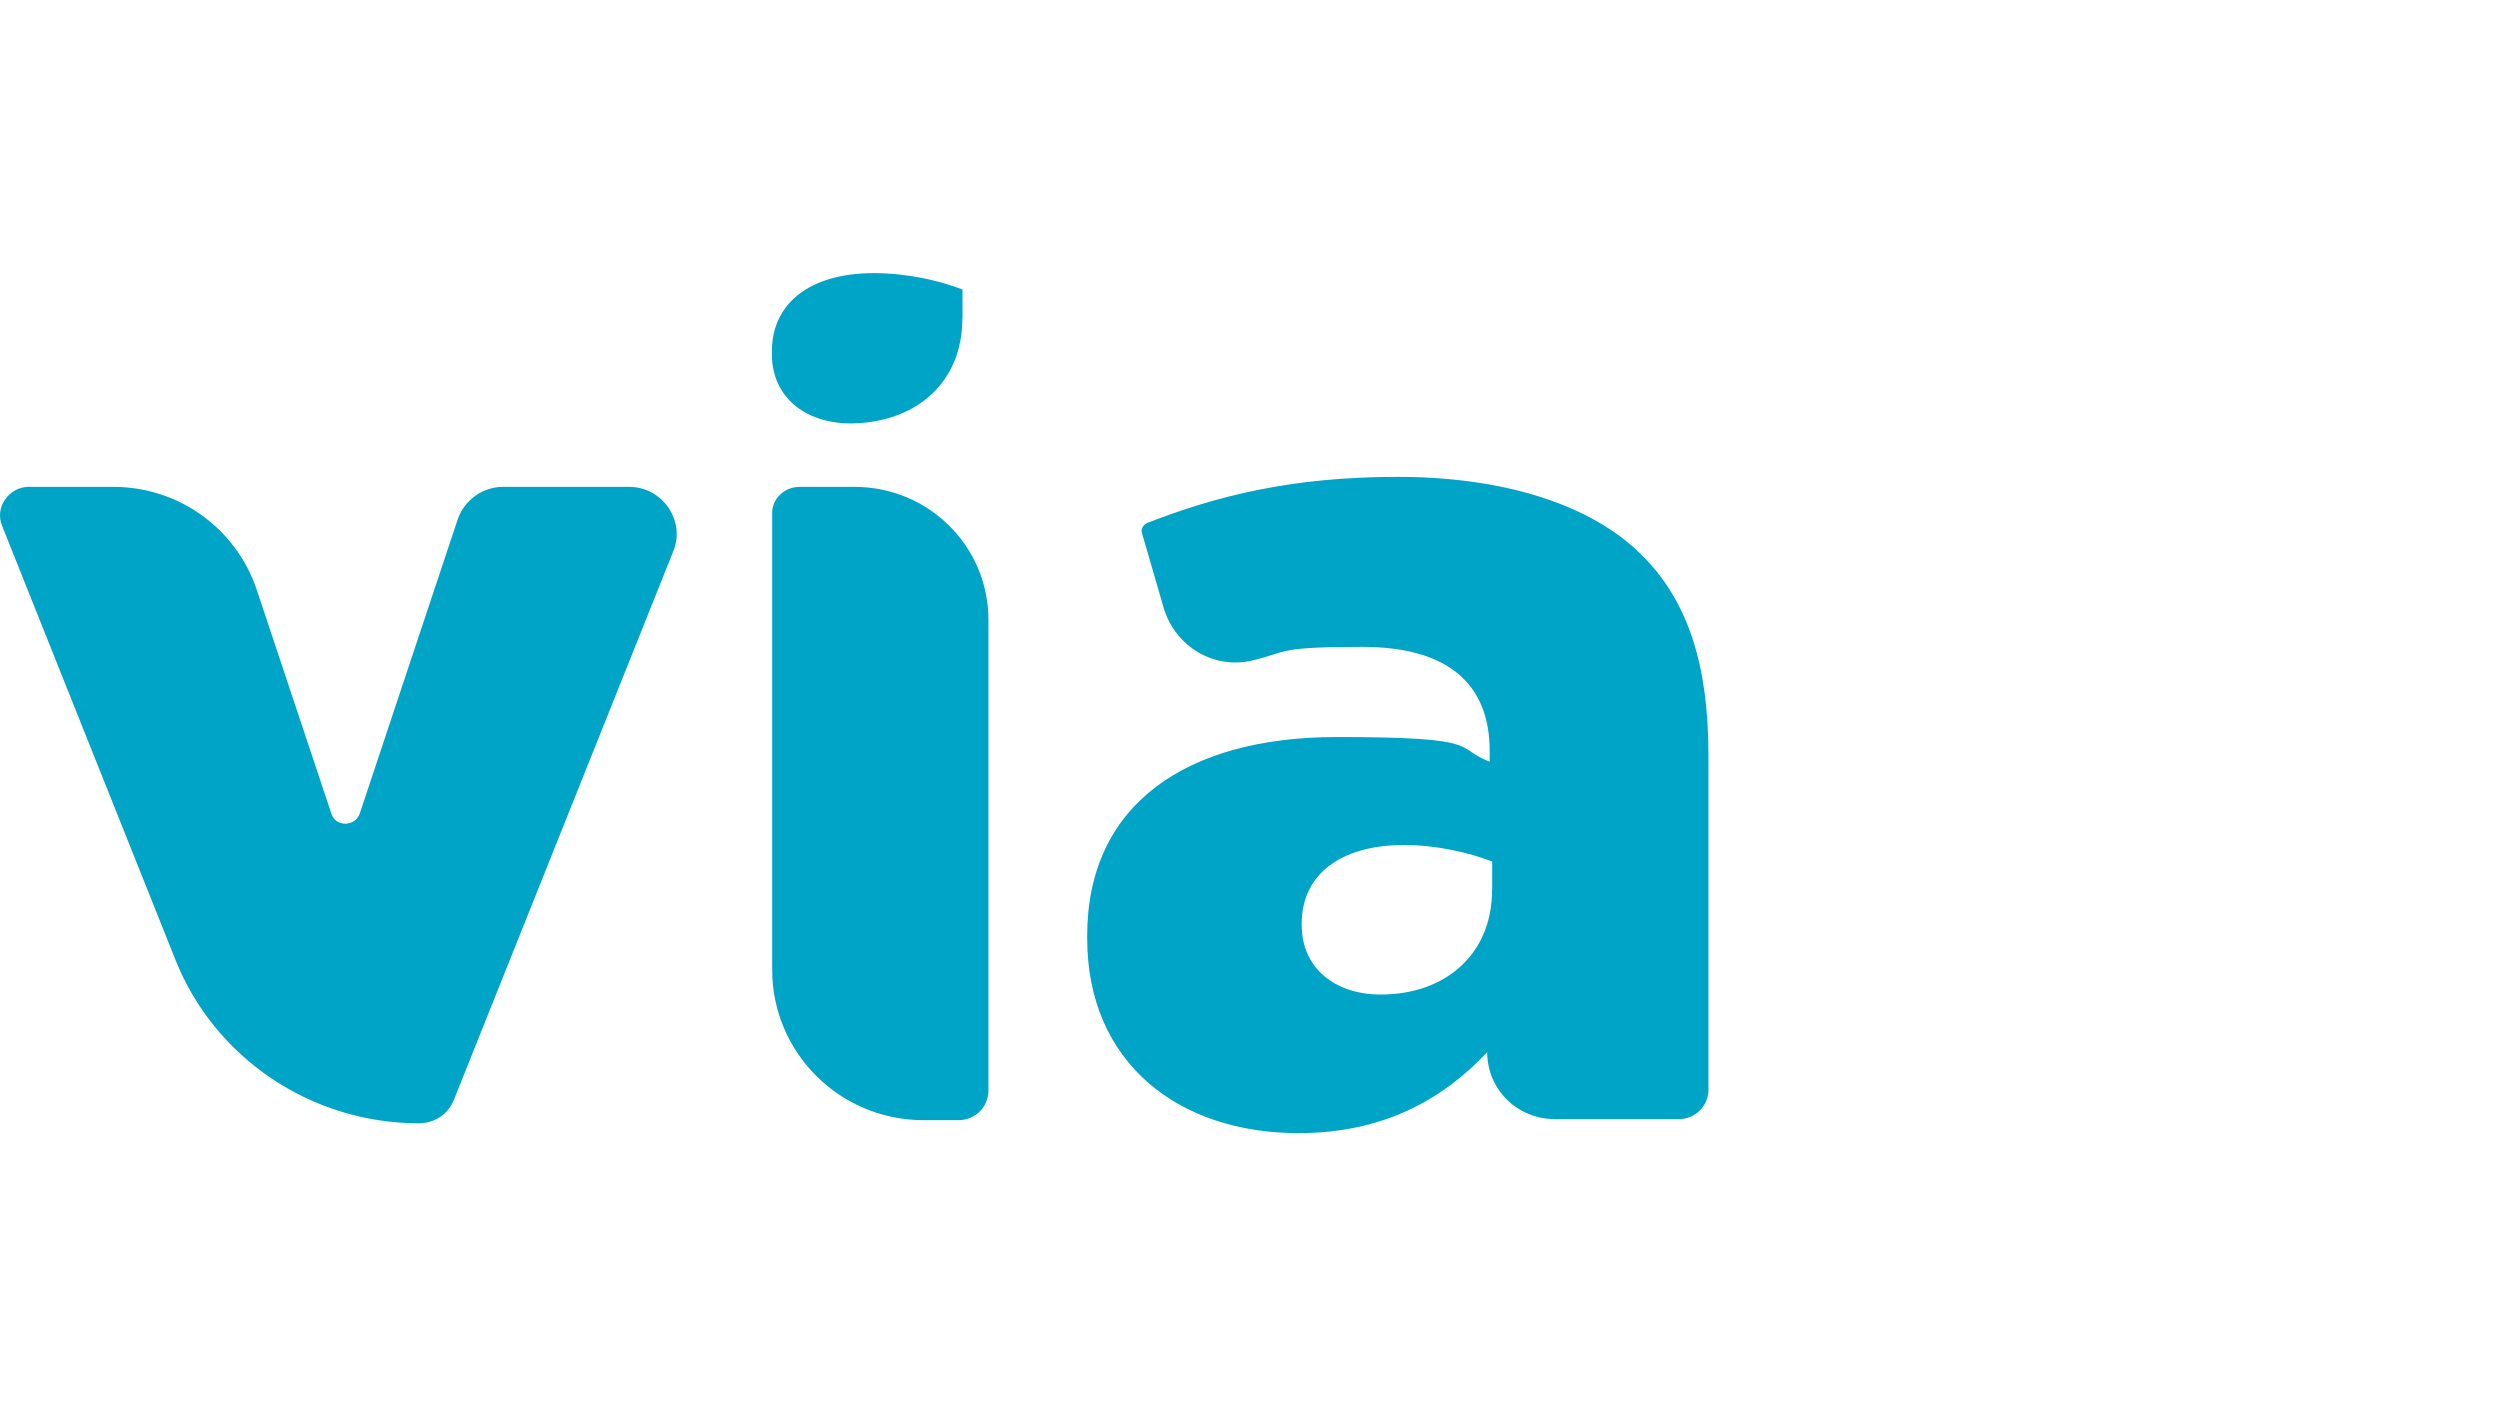
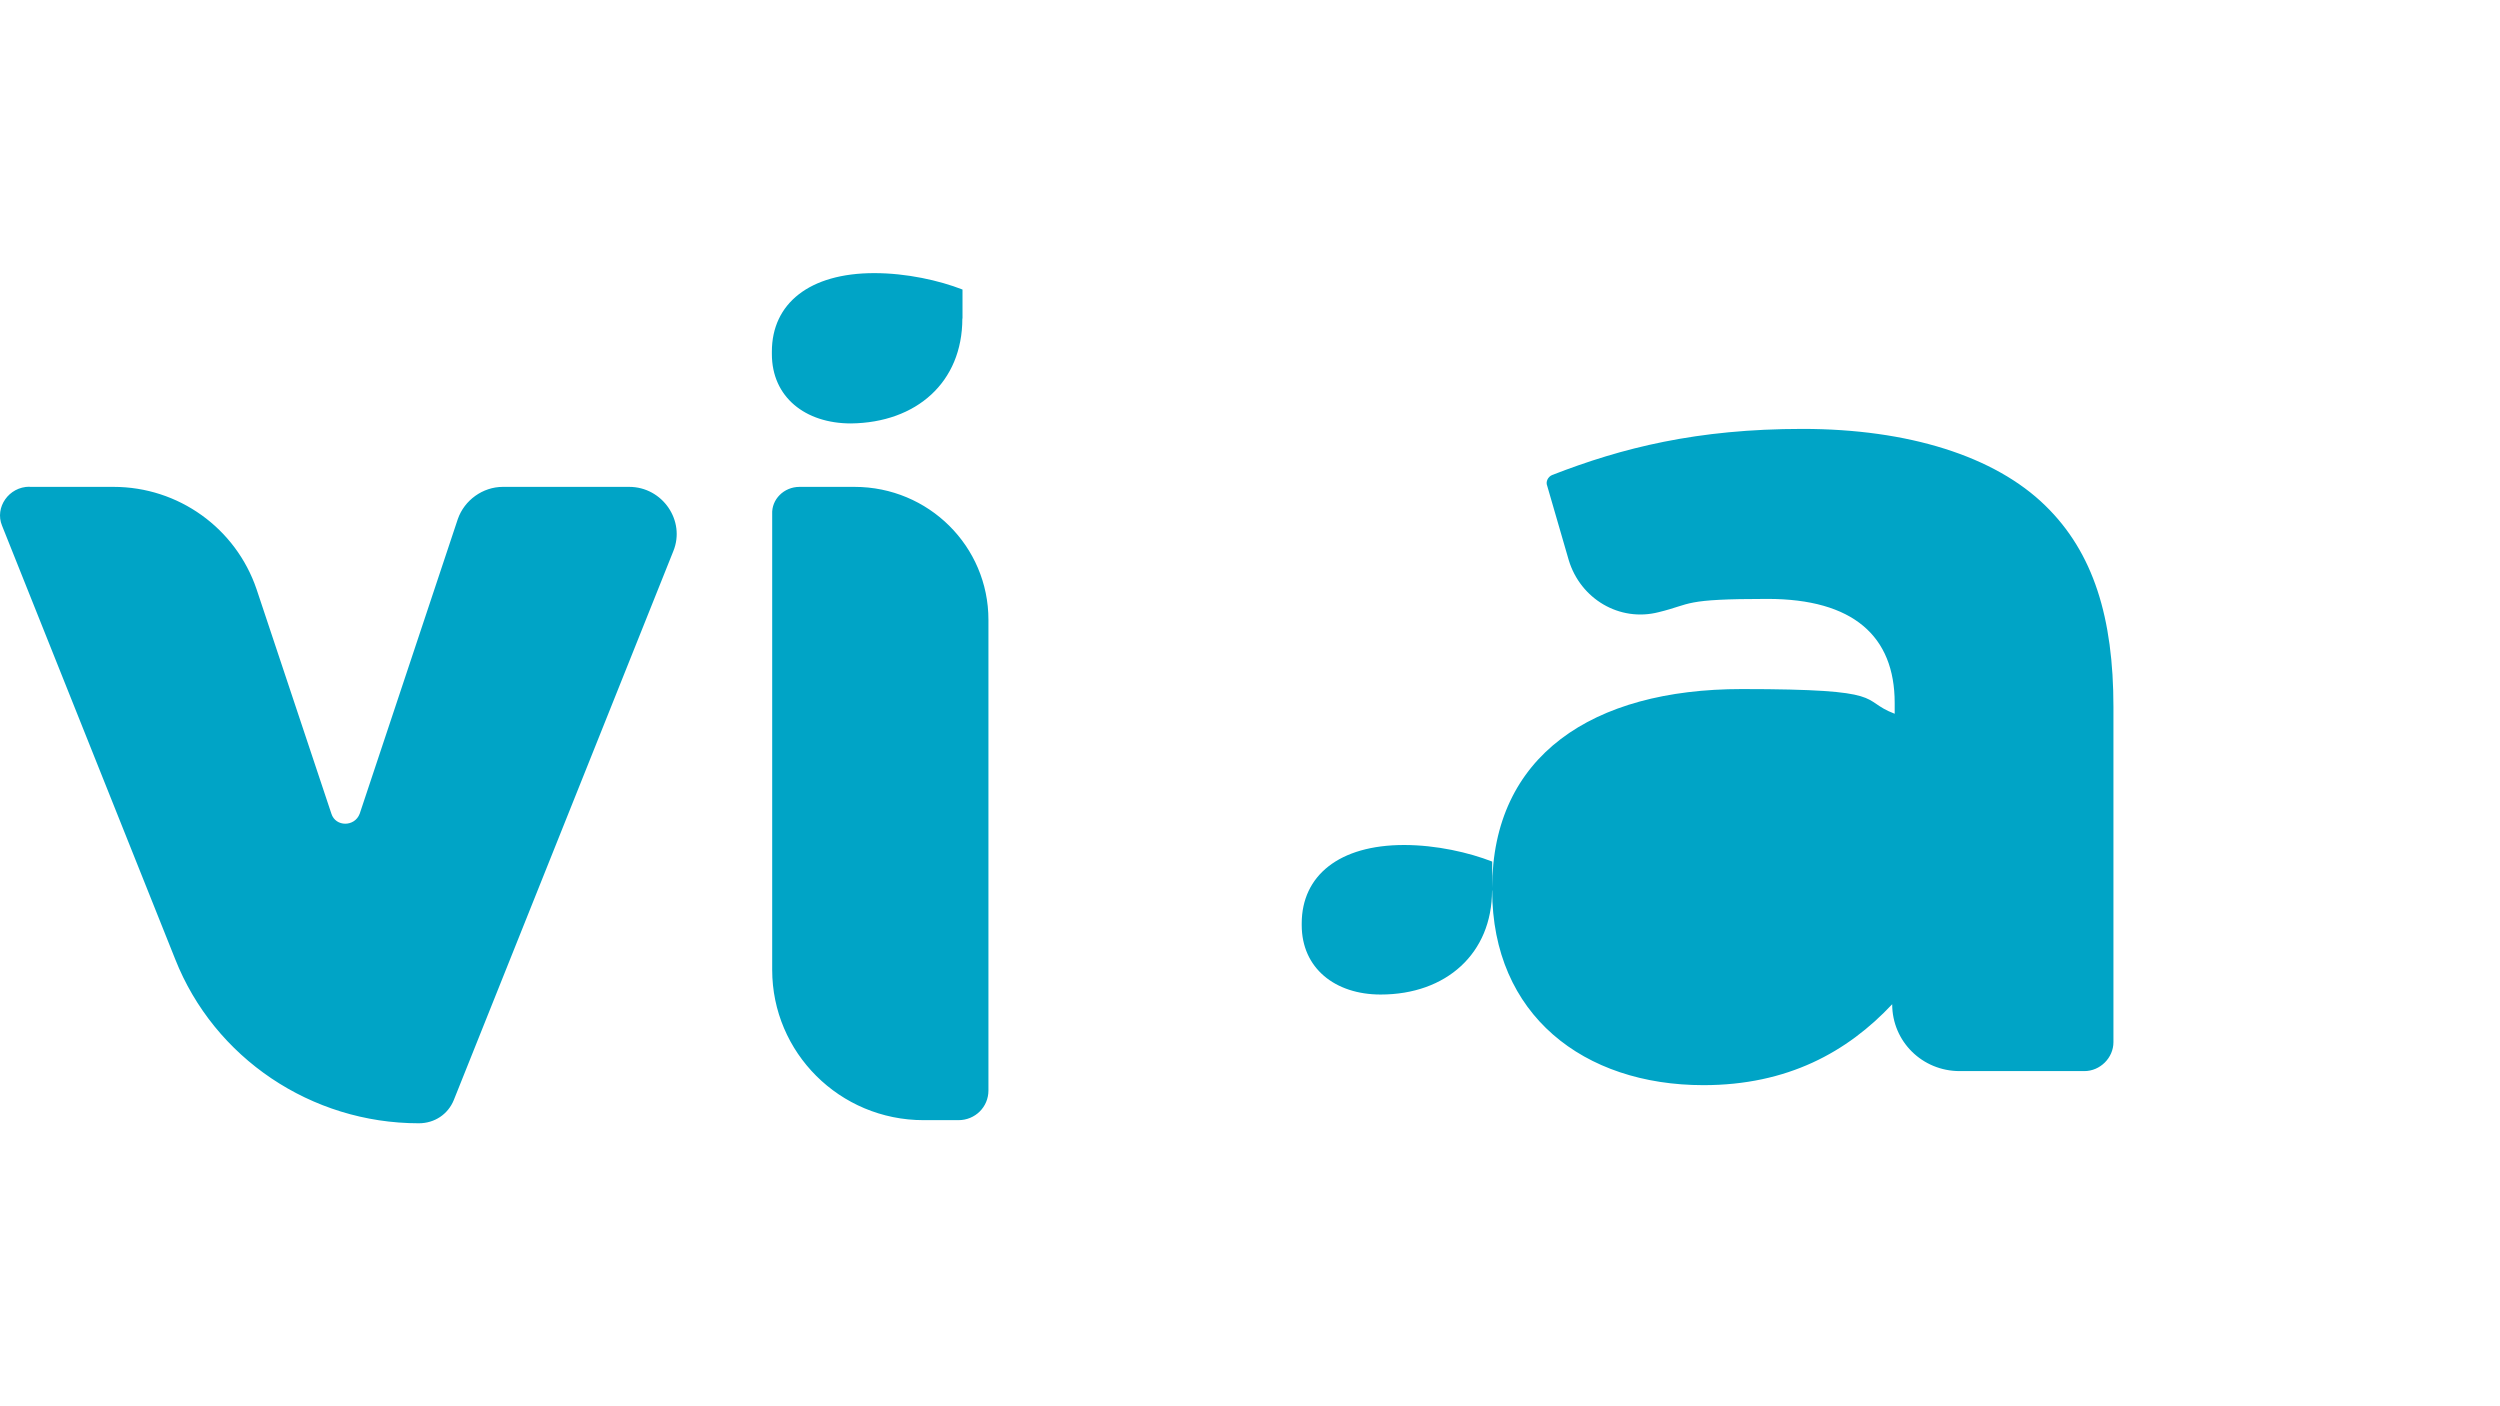
<svg xmlns="http://www.w3.org/2000/svg" id="Camada_1" data-name="Camada 1" version="1.1" viewBox="0 0 1600 900">
  <defs>
    <style>
      .cls-1 {
        fill: #00a4c6;
        stroke-width: 0px;
      }
    </style>
  </defs>
-   <path class="cls-1" d="M511.7,311.6h35.2c47.4,0,85.7,38,85.7,85.1v301.2c0,10.6-8.5,19-19.2,19h-22.3c-53.8,0-96.9-43.3-96.9-96.2v-291.6c-.5-9.5,7.5-17.5,17.5-17.5M955,569.9v-18.5c-14.9-5.8-35.7-10.6-56.4-10.6-41.5,0-65.5,19.6-65.5,50.2v1.1c0,27.5,21.3,44.4,50.5,44.4,42.1,0,71.3-26.4,71.3-66.6h0ZM695.8,600.6v-1.6c0-84.5,63.9-127.3,159.7-127.3s74.5,6.9,97.9,15.8v-6.9c0-42.8-26.6-66.6-81.4-66.6s-47.9,3.2-69.7,8.5c-25,6.4-50-8.5-57.5-33.3l-13.8-47.6c-1.1-2.6.5-5.8,3.2-6.9,44.7-17.4,92.6-29.5,160.2-29.5s123,17.4,155.4,49.1c30.9,30.1,43.6,71.9,43.6,128.9v214.5c0,10-8.5,18.5-18.6,18.5h-79.8c-24,0-43.2-19-43.2-42.8-28.7,30.6-67,51.8-120.8,51.8-76.6,0-135.2-44.9-135.2-124.7h0ZM616,203.8v-18.5c-14.9-5.8-35.7-10.5-56.5-10.5-41.5,0-65.5,19.5-65.5,50.2v1.6c0,27.5,21.3,44.4,50.6,44.4,42-.5,71.3-26.4,71.3-67.1h0ZM18.9,311.6h53.8c41.5,0,78.2,26.4,91.5,65.5l47.9,143.7c2.7,8.5,14.9,8.5,18.1,0l62.8-188.6c4.2-12.1,16-20.6,28.8-20.6h80.9c21.3,0,36.2,21.7,28.2,41.2l-140.5,351.3c-3.7,9-12.2,14.8-22.4,14.8-68.7,0-130.9-41.7-155.9-105.1L1.3,336.4c-4.8-11.6,4.3-24.9,17.6-24.9h0Z" />
+   <path class="cls-1" d="M511.7,311.6h35.2c47.4,0,85.7,38,85.7,85.1v301.2c0,10.6-8.5,19-19.2,19h-22.3c-53.8,0-96.9-43.3-96.9-96.2v-291.6c-.5-9.5,7.5-17.5,17.5-17.5M955,569.9v-18.5c-14.9-5.8-35.7-10.6-56.4-10.6-41.5,0-65.5,19.6-65.5,50.2v1.1c0,27.5,21.3,44.4,50.5,44.4,42.1,0,71.3-26.4,71.3-66.6h0Zv-1.6c0-84.5,63.9-127.3,159.7-127.3s74.5,6.9,97.9,15.8v-6.9c0-42.8-26.6-66.6-81.4-66.6s-47.9,3.2-69.7,8.5c-25,6.4-50-8.5-57.5-33.3l-13.8-47.6c-1.1-2.6.5-5.8,3.2-6.9,44.7-17.4,92.6-29.5,160.2-29.5s123,17.4,155.4,49.1c30.9,30.1,43.6,71.9,43.6,128.9v214.5c0,10-8.5,18.5-18.6,18.5h-79.8c-24,0-43.2-19-43.2-42.8-28.7,30.6-67,51.8-120.8,51.8-76.6,0-135.2-44.9-135.2-124.7h0ZM616,203.8v-18.5c-14.9-5.8-35.7-10.5-56.5-10.5-41.5,0-65.5,19.5-65.5,50.2v1.6c0,27.5,21.3,44.4,50.6,44.4,42-.5,71.3-26.4,71.3-67.1h0ZM18.9,311.6h53.8c41.5,0,78.2,26.4,91.5,65.5l47.9,143.7c2.7,8.5,14.9,8.5,18.1,0l62.8-188.6c4.2-12.1,16-20.6,28.8-20.6h80.9c21.3,0,36.2,21.7,28.2,41.2l-140.5,351.3c-3.7,9-12.2,14.8-22.4,14.8-68.7,0-130.9-41.7-155.9-105.1L1.3,336.4c-4.8-11.6,4.3-24.9,17.6-24.9h0Z" />
</svg>